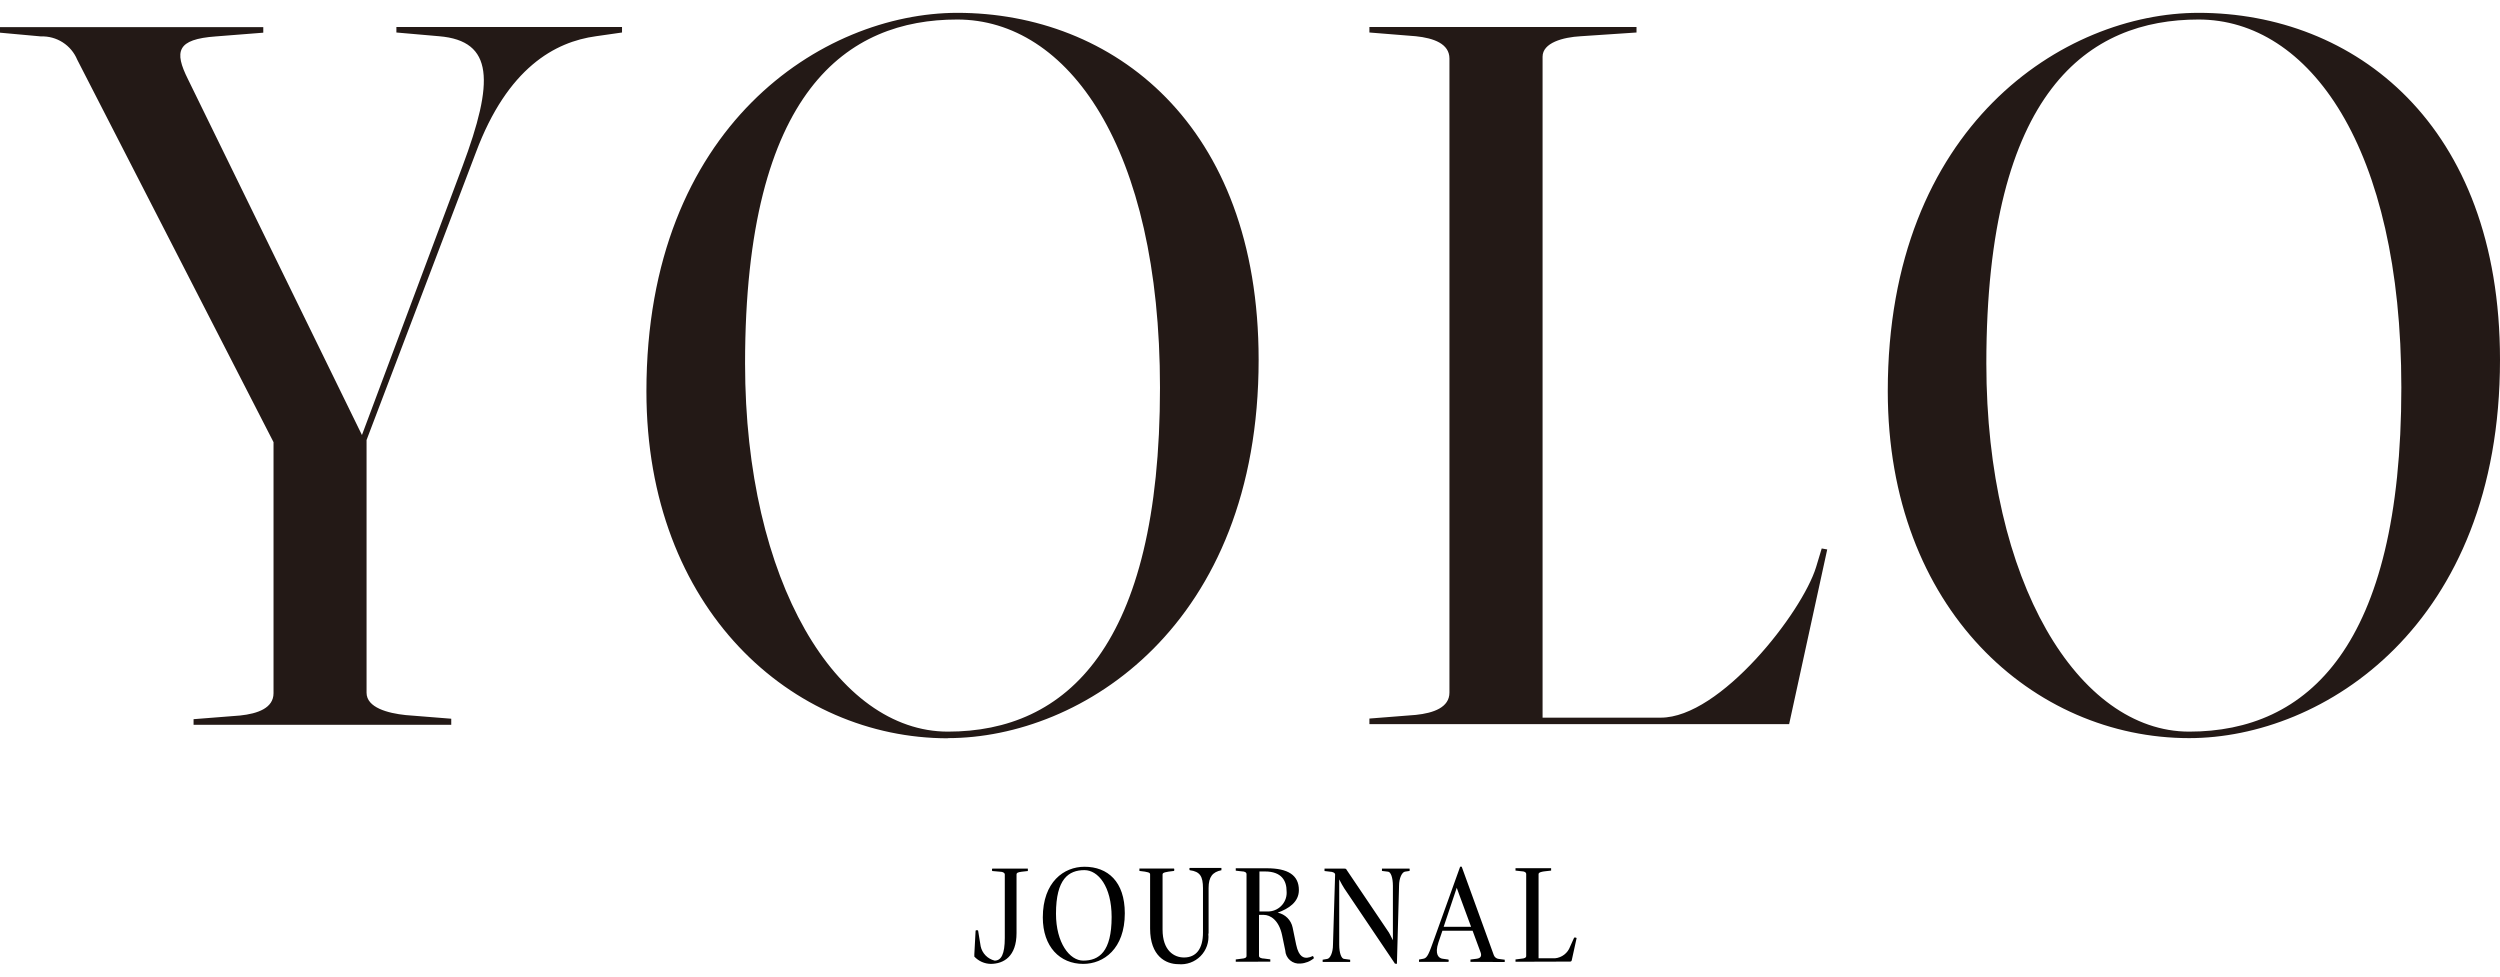
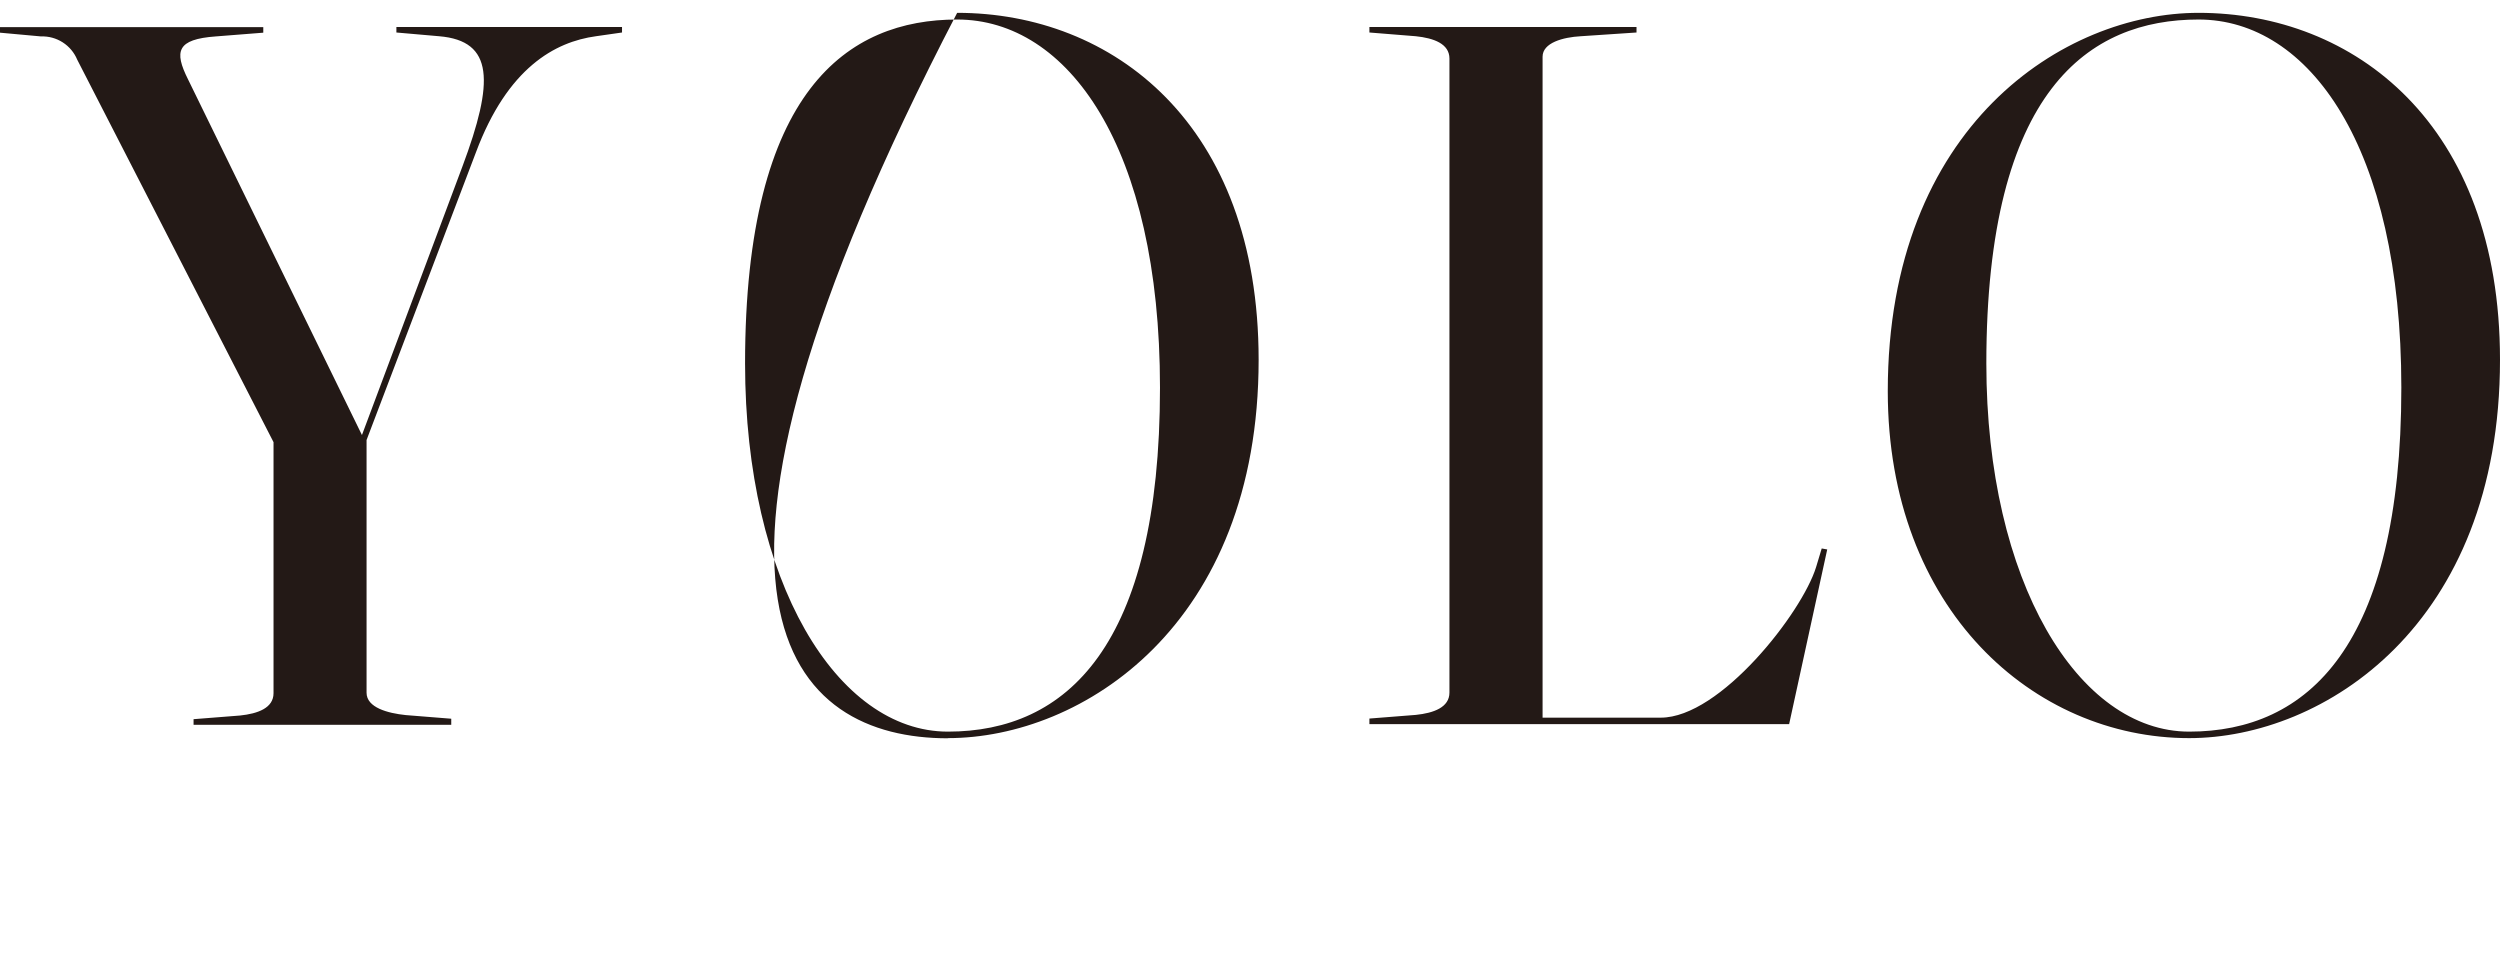
<svg xmlns="http://www.w3.org/2000/svg" width="192" height="75" viewBox="0 0 192 75">
-   <path d="M168.128 56.189C159.628 56.189 152.551 44.691 152.551 27.918C152.551 6.855 160.483 1.499 168.846 1.499C177.346 1.499 184.423 11.282 184.423 29.77C184.423 49.692 177.202 56.189 168.128 56.189M168.128 56.688C178.42 56.688 192 48.045 192 27.631C192 9.492 180.779 0.986 168.846 0.986C158.555 0.986 144.981 9.622 144.981 30.043C144.981 46.822 156.196 56.688 168.128 56.688ZM137.405 55.615L140.331 42.197L139.907 42.122L139.477 43.55C138.403 47.048 132.119 55.116 127.544 55.116H118.47V4.355C118.47 3.282 120.043 2.858 121.397 2.783L125.684 2.496V2.073H105.17V2.496L108.739 2.783C110.107 2.927 111.317 3.357 111.317 4.498V53.19C111.317 54.331 110.1 54.761 108.739 54.904L105.17 55.185V55.615H137.405ZM72.798 56.189C64.292 56.189 57.221 44.691 57.221 27.918C57.221 6.855 65.153 1.499 73.51 1.499C82.016 1.499 89.087 11.282 89.087 29.77C89.087 49.692 81.873 56.189 72.798 56.189M72.798 56.688C83.09 56.688 96.663 48.045 96.663 27.631C96.663 9.492 85.442 0.986 73.51 0.986C63.218 1 49.645 9.636 49.645 30.056C49.645 46.836 60.866 56.701 72.798 56.701M34.656 55.198L31.154 54.918C29.787 54.775 28.152 54.344 28.152 53.203V33.794L36.55 11.706C38.977 5.209 42.622 3.214 45.767 2.783L47.771 2.496V2.073H30.443V2.496L33.725 2.783C37.945 3.138 37.945 6.281 35.517 12.778L27.797 33.411L14.435 6.083C13.362 3.938 13.581 3.015 16.576 2.797L20.22 2.51V2.086H0V2.51L3.146 2.797C3.736 2.775 4.319 2.935 4.816 3.253C5.314 3.572 5.702 4.035 5.929 4.58L21.007 33.958V53.237C21.007 54.379 19.796 54.809 18.436 54.952L14.866 55.233V55.663H34.656V55.198Z" fill="#231916" />
-   <path d="M120.603 73.85C120.627 73.848 120.649 73.839 120.667 73.825C120.686 73.81 120.699 73.79 120.706 73.768L121.082 72.053C121.082 72.005 120.904 71.978 120.891 72.019L120.583 72.702C120.494 72.946 120.338 73.16 120.132 73.318C119.926 73.477 119.679 73.573 119.42 73.597H118.162V67.127C118.162 66.984 118.463 66.936 118.648 66.915L119.126 66.861V66.676H116.391V66.861L116.87 66.915C117.048 66.915 117.212 66.984 117.212 67.127V73.419C117.212 73.563 117.048 73.611 116.87 73.624L116.391 73.686V73.863L120.603 73.85ZM112.042 68.637L112.979 71.178C112.692 71.178 112.295 71.178 111.878 71.178C111.461 71.178 111.133 71.178 110.873 71.178L111.878 68.179C111.939 68.336 111.994 68.514 112.042 68.637ZM115.564 73.884V73.706L115.099 73.645C115.015 73.636 114.935 73.603 114.869 73.552C114.802 73.5 114.751 73.43 114.723 73.351L112.261 66.567C112.221 66.553 112.178 66.553 112.138 66.567L110.168 72.053C109.738 73.249 109.628 73.576 109.314 73.631L108.979 73.693V73.87H111.235C111.269 73.87 111.269 73.693 111.235 73.693L110.797 73.631C110.49 73.597 110.168 73.296 110.469 72.388L110.777 71.479H111.878H113.095L113.711 73.146C113.786 73.365 113.772 73.583 113.41 73.631L112.931 73.693V73.87L115.564 73.884ZM107.283 74.014L107.447 68.036C107.447 67.421 107.679 66.984 107.898 66.943L108.254 66.888C108.267 66.829 108.267 66.769 108.254 66.71H106.134V66.888L106.585 66.943C106.818 66.943 106.975 67.414 106.975 68.036V72.21C106.872 71.991 106.708 71.698 106.674 71.629L103.399 66.772C103.399 66.731 103.337 66.71 103.262 66.71H101.723V66.895L102.175 66.949C102.305 66.949 102.537 67.018 102.537 67.161L102.373 72.558C102.373 73.166 102.154 73.611 101.935 73.645L101.58 73.706V73.877H103.693V73.706L103.241 73.645C103.016 73.645 102.852 73.18 102.852 72.558V67.537C102.982 67.783 103.139 68.084 103.235 68.22L107.105 73.966C107.105 74.007 107.16 74.02 107.242 74.02C107.324 74.02 107.276 74.02 107.276 74.02M97.409 70.003H96.725V66.929H97.162C98.448 66.929 98.81 67.674 98.81 68.432C98.827 68.621 98.807 68.811 98.75 68.992C98.693 69.173 98.601 69.341 98.479 69.486C98.357 69.632 98.207 69.752 98.039 69.839C97.871 69.927 97.686 69.98 97.497 69.996L97.409 70.003ZM97.559 73.856V73.679L97.08 73.617C96.903 73.617 96.691 73.556 96.691 73.412V70.263H97.06C97.559 70.263 98.229 70.666 98.468 71.841L98.708 72.996C98.714 73.14 98.751 73.281 98.814 73.411C98.877 73.54 98.966 73.656 99.076 73.75C99.185 73.844 99.313 73.915 99.451 73.958C99.588 74.001 99.733 74.015 99.877 74C100.257 73.98 100.62 73.836 100.91 73.59C100.91 73.59 100.862 73.412 100.814 73.426C100.677 73.496 100.529 73.54 100.376 73.556C100.171 73.556 99.754 73.556 99.542 72.538L99.275 71.24C99.218 70.957 99.078 70.697 98.874 70.493C98.67 70.289 98.41 70.15 98.126 70.092C98.974 69.785 99.754 69.279 99.754 68.357C99.754 67.209 98.913 66.683 97.292 66.683H94.906V66.867L95.384 66.922C95.569 66.922 95.733 66.99 95.733 67.134V73.419C95.733 73.563 95.569 73.611 95.384 73.624L94.906 73.686V73.863L97.559 73.856ZM92.82 71.677V68.2C92.82 67.339 93.128 66.97 93.805 66.833V66.656H91.377C91.336 66.656 91.336 66.82 91.377 66.833C92.171 66.936 92.382 67.311 92.389 68.2V71.616C92.389 72.866 91.87 73.535 90.933 73.535C90.167 73.535 89.285 73.009 89.285 71.39V67.154C89.285 67.011 89.497 66.963 90.16 66.888C90.194 66.888 90.194 66.703 90.16 66.703H87.507V66.888C88.191 66.963 88.328 67.011 88.328 67.154V71.315C88.328 73.433 89.538 74.048 90.495 74.048C90.807 74.078 91.122 74.038 91.416 73.932C91.711 73.826 91.978 73.655 92.199 73.433C92.42 73.21 92.588 72.942 92.692 72.646C92.796 72.351 92.832 72.036 92.8 71.725M83.192 73.775C82.146 73.775 81.1 72.408 81.1 70.174C81.1 67.496 82.071 66.826 83.288 66.826C84.327 66.826 85.373 68.063 85.373 70.427C85.373 73.105 84.402 73.775 83.192 73.775ZM83.192 74.027C84.758 74.027 86.385 72.873 86.385 70.14C86.385 67.708 85.073 66.567 83.288 66.567C81.715 66.567 80.088 67.728 80.088 70.461C80.088 72.709 81.4 74.027 83.192 74.027M76.074 74.027C77.093 74.027 78.07 73.447 78.07 71.657V67.161C78.07 67.018 78.214 66.984 78.46 66.949L78.939 66.895V66.71H76.21C76.176 66.71 76.176 66.895 76.21 66.895L76.819 66.949C77.01 66.949 77.168 67.031 77.168 67.161V72.032C77.168 73.283 76.894 73.775 76.388 73.775C76.124 73.71 75.883 73.573 75.693 73.379C75.504 73.184 75.372 72.94 75.315 72.675L75.123 71.493C75.123 71.418 74.925 71.418 74.925 71.493L74.829 73.283C74.829 73.358 74.829 73.44 74.829 73.467C74.993 73.641 75.189 73.78 75.408 73.877C75.626 73.973 75.862 74.024 76.101 74.027" />
+   <path d="M168.128 56.189C159.628 56.189 152.551 44.691 152.551 27.918C152.551 6.855 160.483 1.499 168.846 1.499C177.346 1.499 184.423 11.282 184.423 29.77C184.423 49.692 177.202 56.189 168.128 56.189M168.128 56.688C178.42 56.688 192 48.045 192 27.631C192 9.492 180.779 0.986 168.846 0.986C158.555 0.986 144.981 9.622 144.981 30.043C144.981 46.822 156.196 56.688 168.128 56.688ZM137.405 55.615L140.331 42.197L139.907 42.122L139.477 43.55C138.403 47.048 132.119 55.116 127.544 55.116H118.47V4.355C118.47 3.282 120.043 2.858 121.397 2.783L125.684 2.496V2.073H105.17V2.496L108.739 2.783C110.107 2.927 111.317 3.357 111.317 4.498V53.19C111.317 54.331 110.1 54.761 108.739 54.904L105.17 55.185V55.615H137.405ZM72.798 56.189C64.292 56.189 57.221 44.691 57.221 27.918C57.221 6.855 65.153 1.499 73.51 1.499C82.016 1.499 89.087 11.282 89.087 29.77C89.087 49.692 81.873 56.189 72.798 56.189M72.798 56.688C83.09 56.688 96.663 48.045 96.663 27.631C96.663 9.492 85.442 0.986 73.51 0.986C49.645 46.836 60.866 56.701 72.798 56.701M34.656 55.198L31.154 54.918C29.787 54.775 28.152 54.344 28.152 53.203V33.794L36.55 11.706C38.977 5.209 42.622 3.214 45.767 2.783L47.771 2.496V2.073H30.443V2.496L33.725 2.783C37.945 3.138 37.945 6.281 35.517 12.778L27.797 33.411L14.435 6.083C13.362 3.938 13.581 3.015 16.576 2.797L20.22 2.51V2.086H0V2.51L3.146 2.797C3.736 2.775 4.319 2.935 4.816 3.253C5.314 3.572 5.702 4.035 5.929 4.58L21.007 33.958V53.237C21.007 54.379 19.796 54.809 18.436 54.952L14.866 55.233V55.663H34.656V55.198Z" fill="#231916" />
</svg>